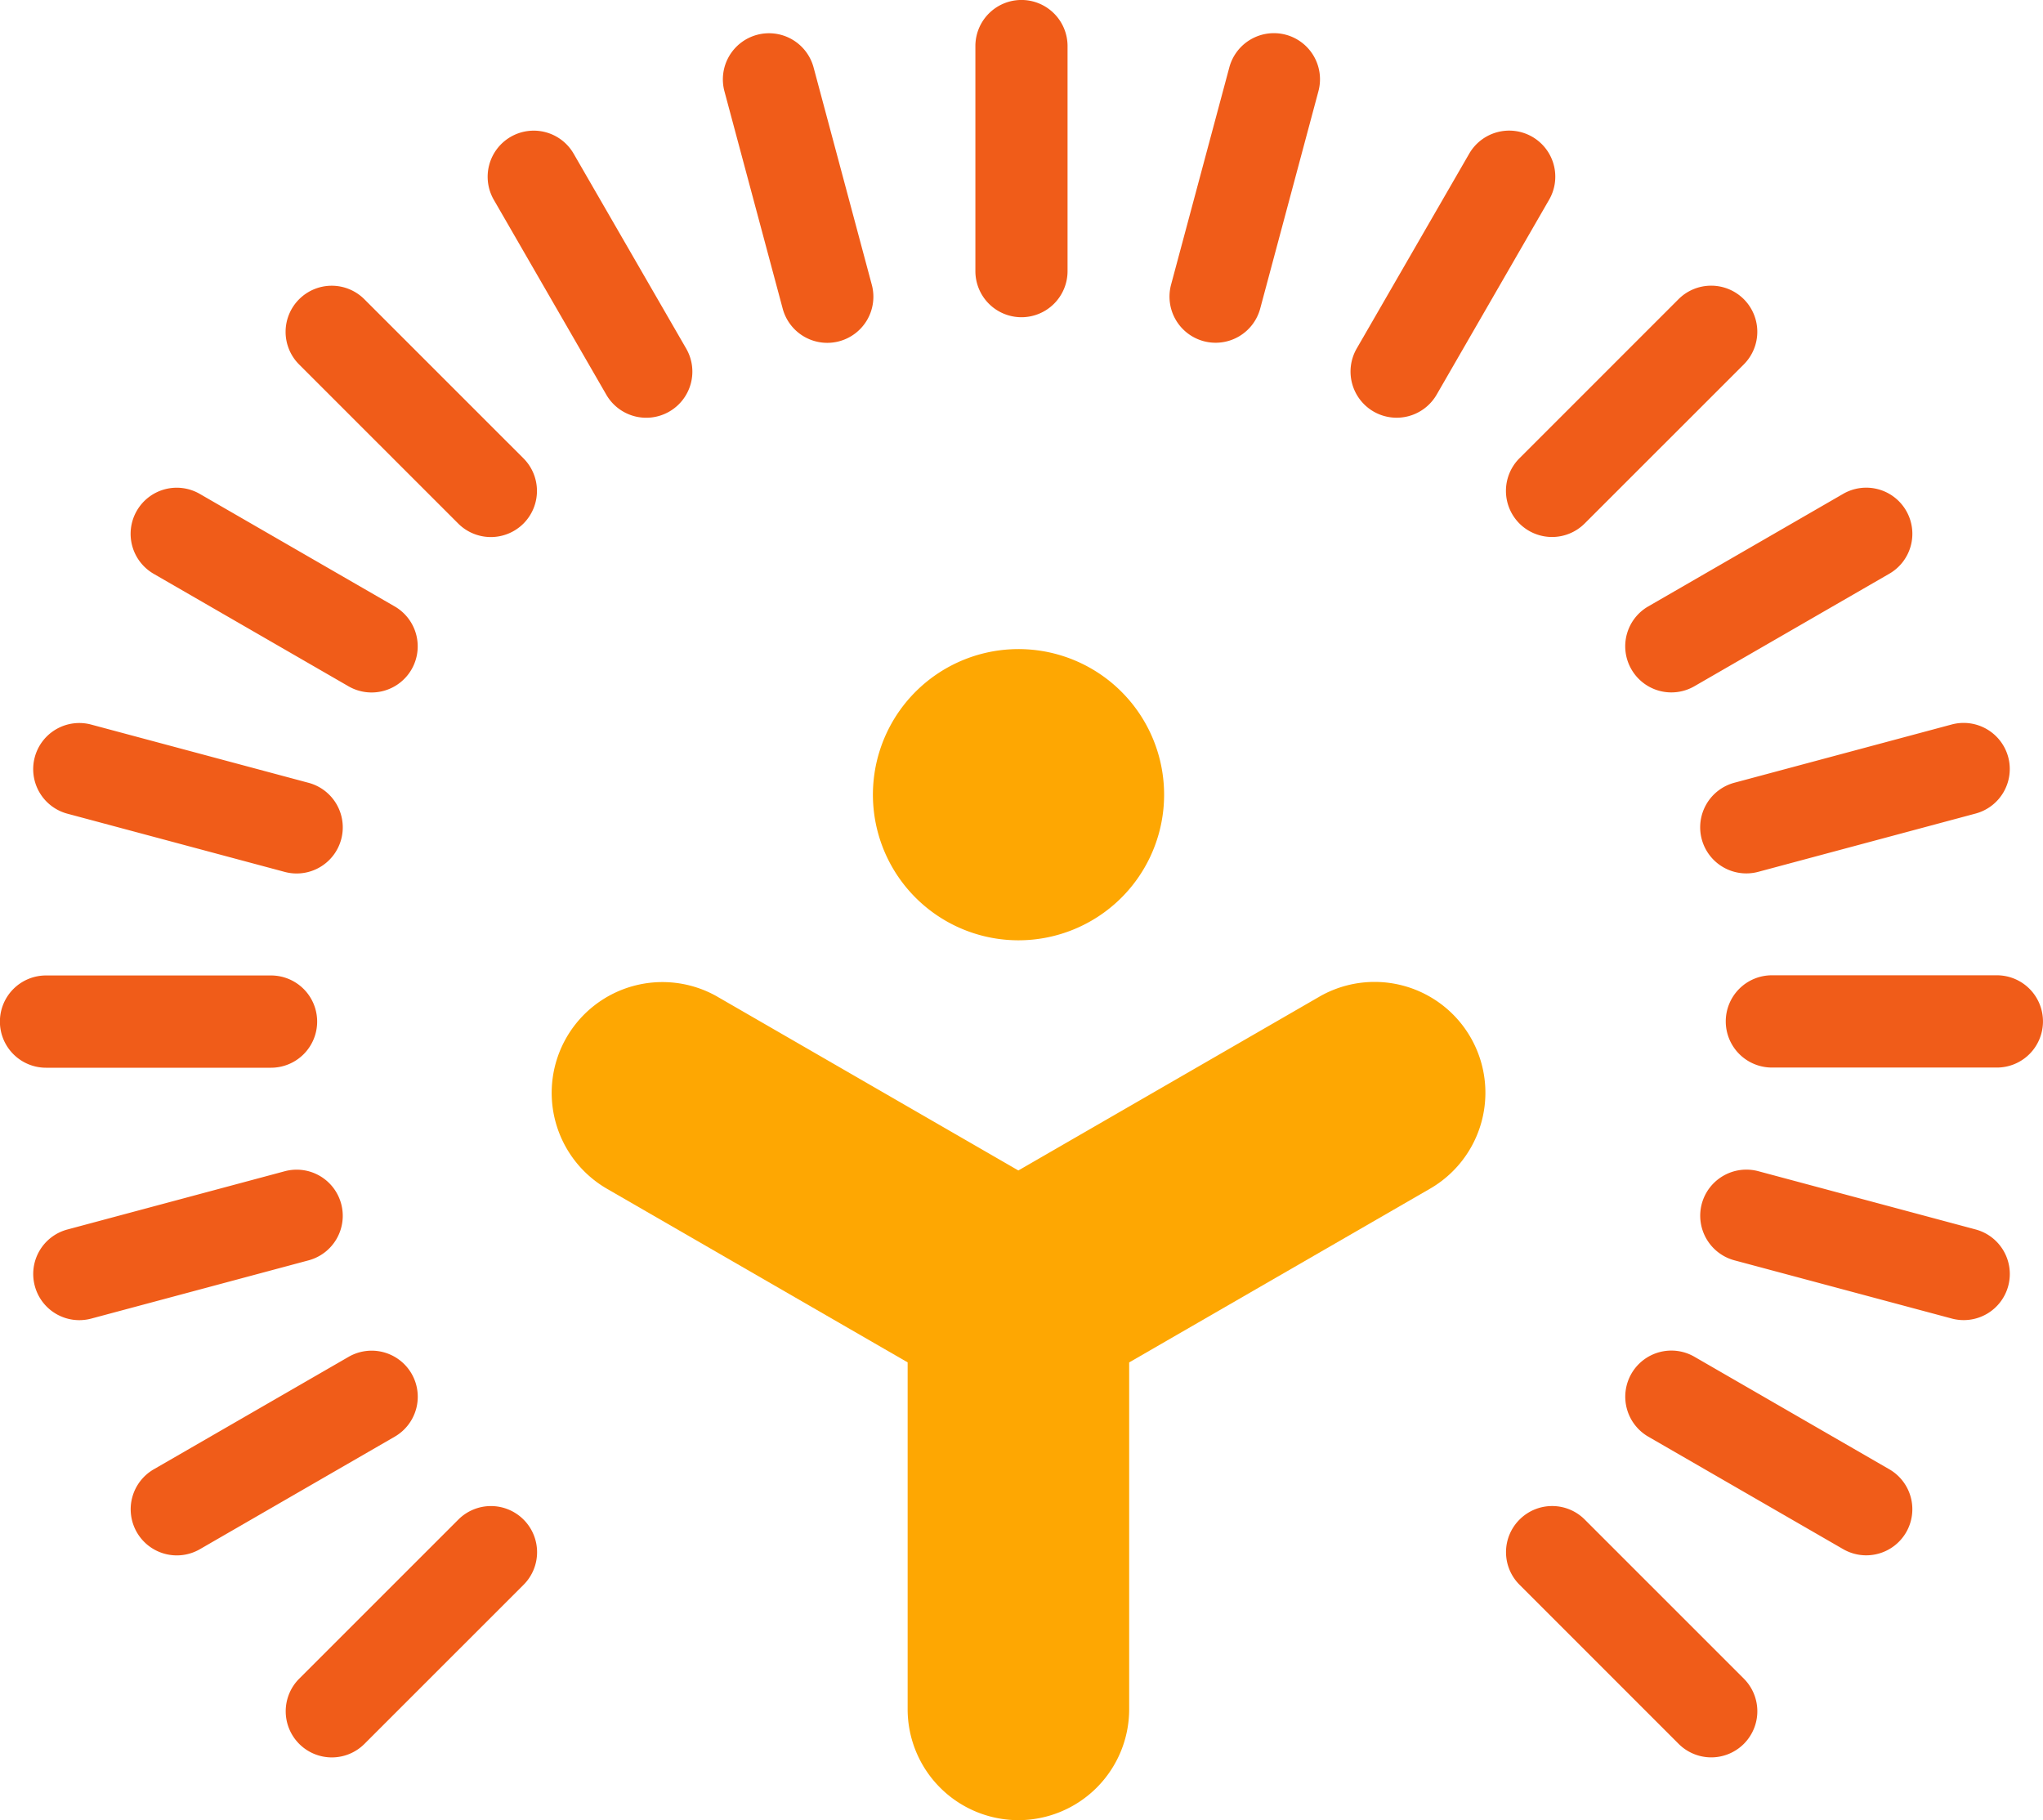
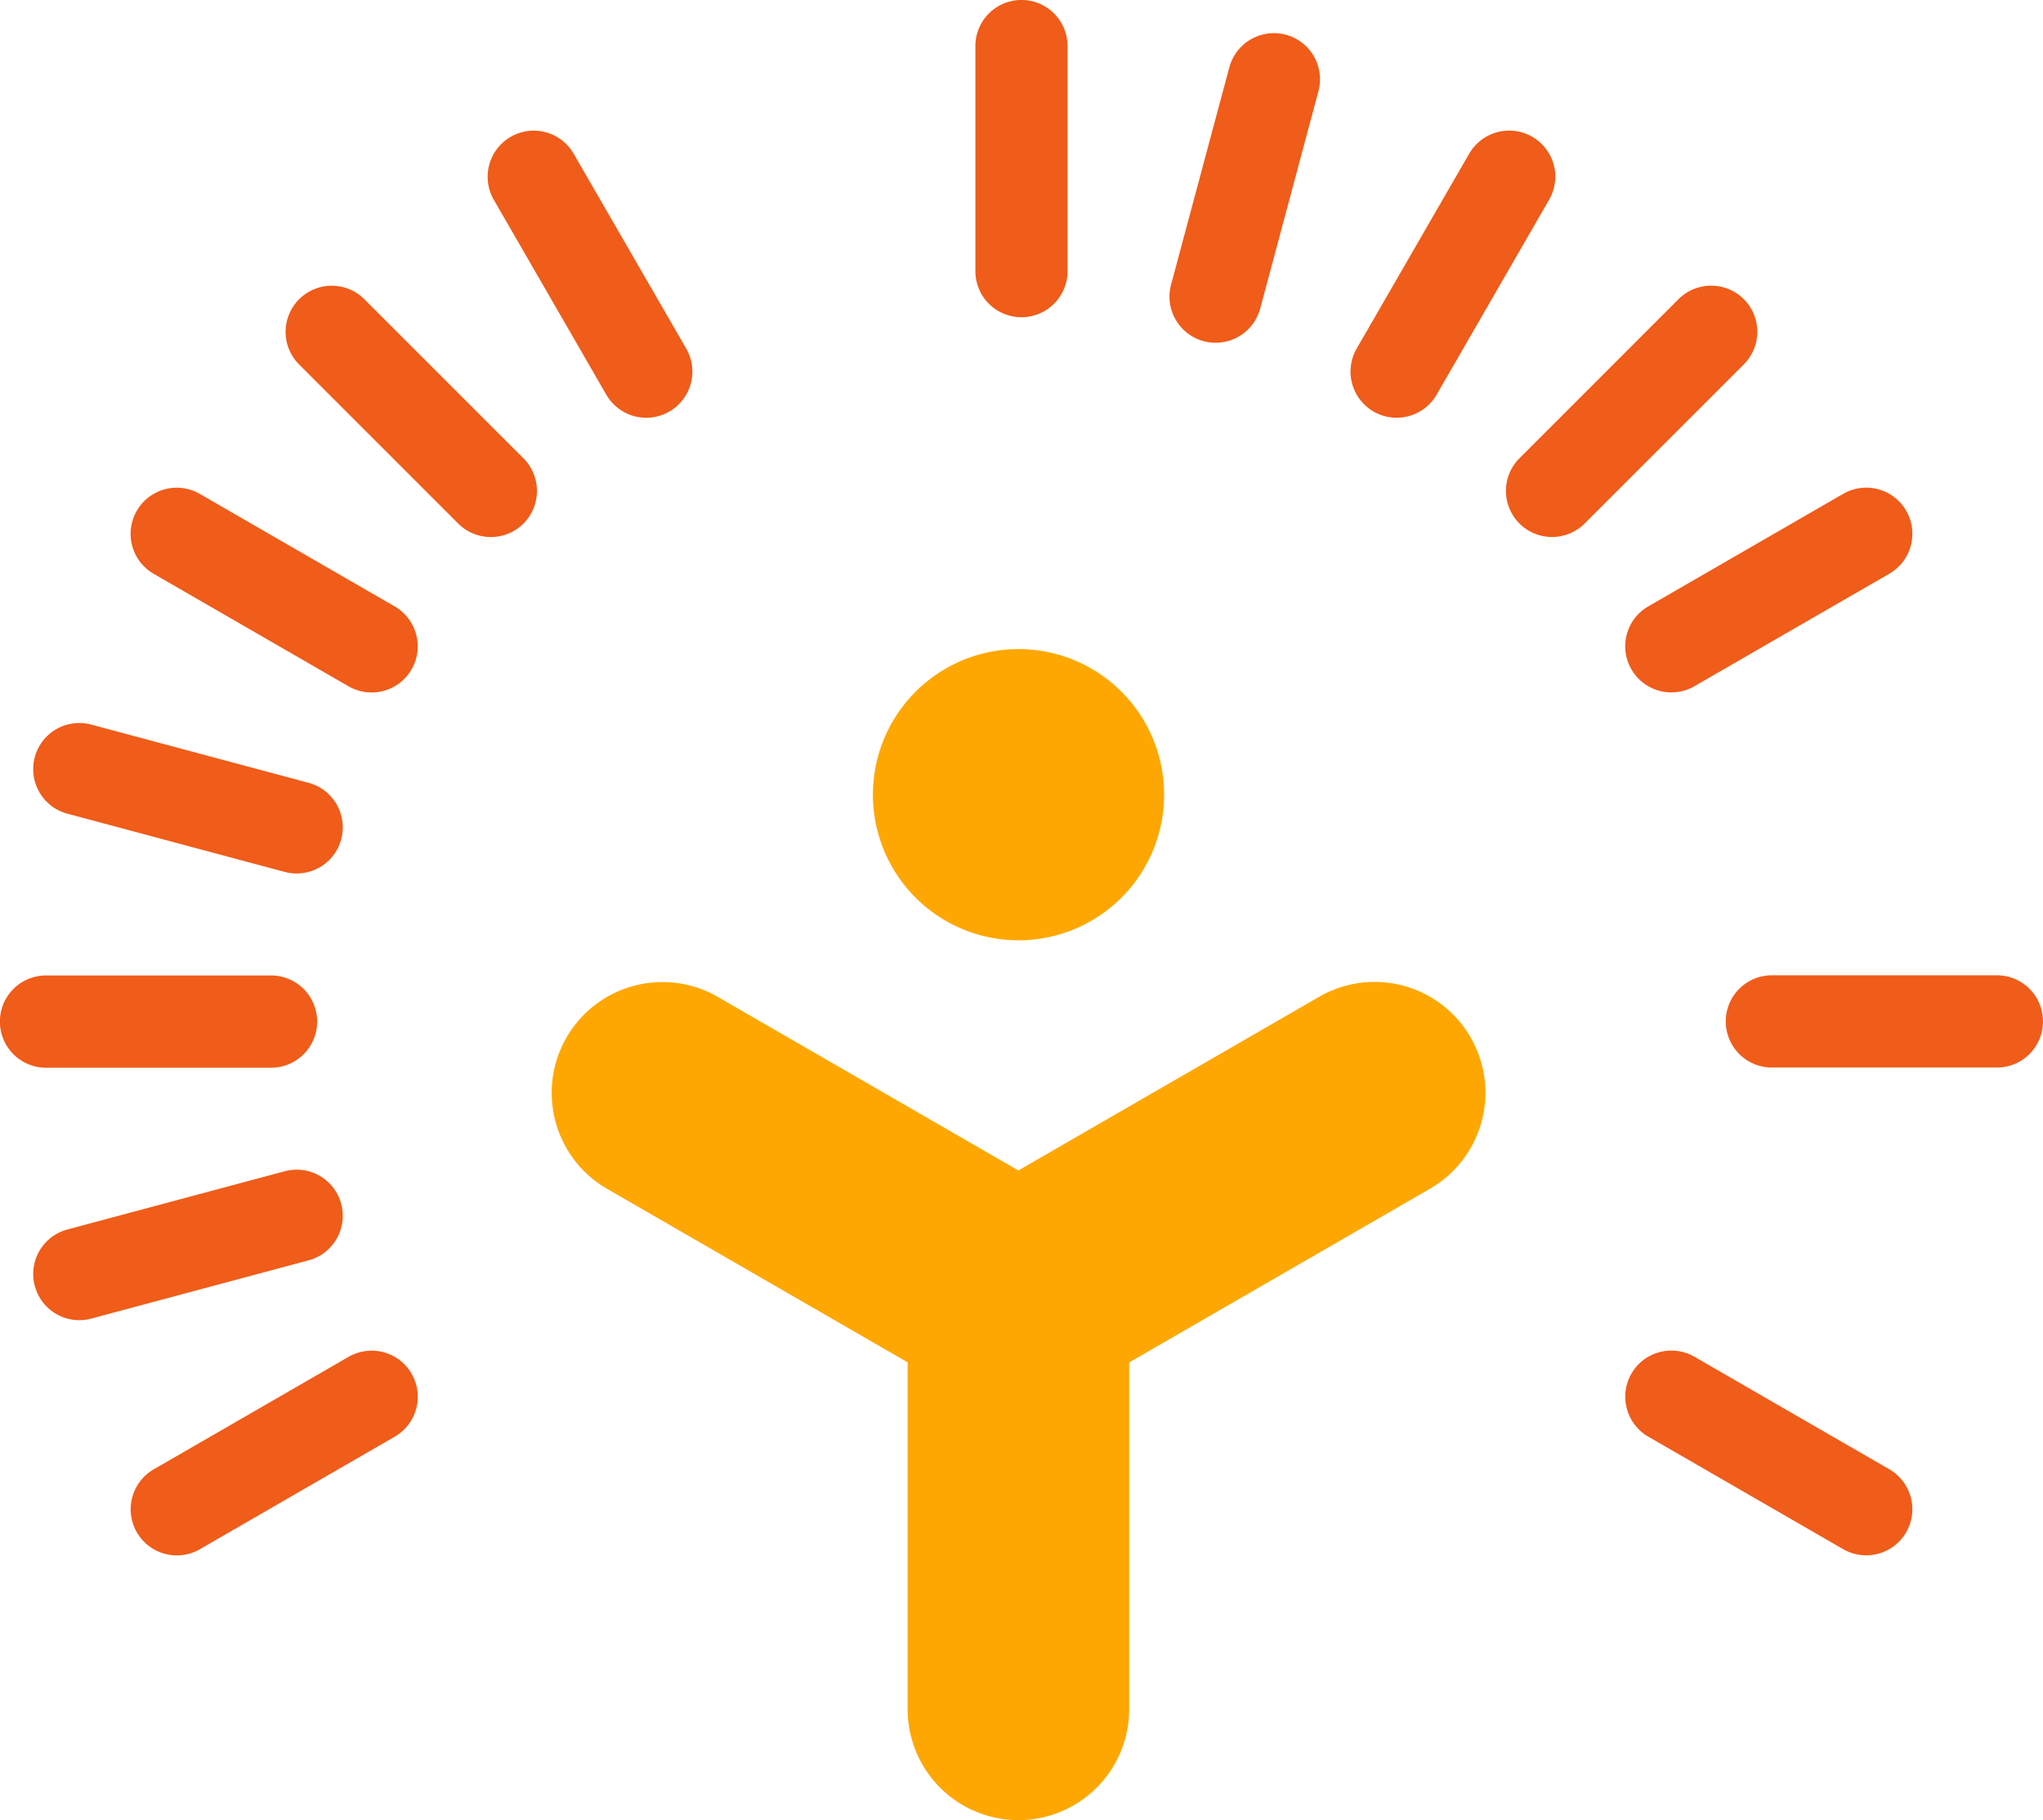
<svg xmlns="http://www.w3.org/2000/svg" width="70.356" height="62.679" viewBox="0 0 70.356 62.679">
  <defs>
    <style>.a{fill:#F05C19;}.b{fill:#FEA702;}</style>
  </defs>
  <g transform="translate(-226 -2312.456)">
    <g transform="translate(-113.266 2110.772)">
      <g transform="translate(339.266 201.683)">
        <path class="a" d="M428.186,211.02a1.588,1.588,0,0,1-1.589,1.588h0a1.587,1.587,0,0,1-1.585-1.588v-7.748a1.587,1.587,0,0,1,1.585-1.589h0a1.588,1.588,0,0,1,1.589,1.589Z" transform="translate(-391.422 -201.683)" />
-         <path class="a" d="M407.941,213.268a1.588,1.588,0,0,1-1.123,1.945h0a1.589,1.589,0,0,1-1.946-1.124l-2.006-7.484a1.588,1.588,0,0,1,1.124-1.945h0a1.59,1.59,0,0,1,1.946,1.123Z" transform="translate(-377.918 -203.46)" />
        <path class="a" d="M388.972,220.677a1.588,1.588,0,0,1-.582,2.169h0a1.588,1.588,0,0,1-2.169-.581l-3.874-6.711a1.589,1.589,0,0,1,.581-2.169h0a1.587,1.587,0,0,1,2.169.582Z" transform="translate(-365.341 -208.672)" />
        <path class="a" d="M372.565,232.744a1.59,1.59,0,0,1,0,2.246h0a1.59,1.59,0,0,1-2.247,0l-5.479-5.478a1.587,1.587,0,0,1,0-2.246h0a1.588,1.588,0,0,1,2.247,0Z" transform="translate(-354.538 -216.96)" />
        <path class="a" d="M359.842,248.646a1.589,1.589,0,0,1,.582,2.169h0a1.589,1.589,0,0,1-2.171.582l-6.711-3.874a1.59,1.59,0,0,1-.58-2.17h0a1.587,1.587,0,0,1,2.169-.581Z" transform="translate(-346.251 -227.763)" />
        <path class="a" d="M351.668,267.3a1.588,1.588,0,0,1,1.123,1.945h0a1.588,1.588,0,0,1-1.945,1.123l-7.485-2.005a1.588,1.588,0,0,1-1.123-1.944h0a1.587,1.587,0,0,1,1.945-1.124Z" transform="translate(-341.041 -240.342)" />
        <path class="a" d="M348.6,287.433a1.588,1.588,0,0,1,1.588,1.588h0a1.589,1.589,0,0,1-1.588,1.589h-7.749a1.588,1.588,0,0,1-1.588-1.589h0a1.587,1.587,0,0,1,1.588-1.588Z" transform="translate(-339.266 -253.841)" />
        <path class="a" d="M350.848,304.56a1.587,1.587,0,0,1,1.945,1.124h0a1.588,1.588,0,0,1-1.123,1.944l-7.486,2.006a1.586,1.586,0,0,1-1.942-1.123h0a1.585,1.585,0,0,1,1.121-1.945Z" transform="translate(-341.043 -264.226)" />
        <path class="a" d="M358.259,320.628a1.589,1.589,0,0,1,2.17.582h0a1.588,1.588,0,0,1-.583,2.168l-6.71,3.875a1.588,1.588,0,0,1-2.168-.581h0a1.588,1.588,0,0,1,.58-2.17Z" transform="translate(-346.254 -273.903)" />
-         <path class="a" d="M370.327,334.543a1.587,1.587,0,0,1,2.246,0h0a1.587,1.587,0,0,1,0,2.246l-5.479,5.478a1.588,1.588,0,0,1-2.247,0h0a1.588,1.588,0,0,1,0-2.245Z" transform="translate(-354.543 -282.214)" />
-         <path class="a" d="M472.126,336.785a1.585,1.585,0,0,1,0-2.246h0a1.586,1.586,0,0,1,2.245,0l5.479,5.479a1.589,1.589,0,0,1,0,2.245h0a1.588,1.588,0,0,1-2.246,0Z" transform="translate(-419.796 -282.211)" />
        <path class="a" d="M482.935,323.372a1.59,1.59,0,0,1-.581-2.171h0a1.588,1.588,0,0,1,2.169-.581l6.71,3.874a1.589,1.589,0,0,1,.582,2.17h0a1.589,1.589,0,0,1-2.17.581Z" transform="translate(-426.171 -273.898)" />
-         <path class="a" d="M489.906,307.622a1.592,1.592,0,0,1-1.123-1.946h0a1.591,1.591,0,0,1,1.947-1.123l7.483,2.006a1.588,1.588,0,0,1,1.124,1.945h0a1.588,1.588,0,0,1-1.945,1.123Z" transform="translate(-430.178 -264.221)" />
        <path class="a" d="M492.564,290.6a1.59,1.59,0,0,1-1.588-1.589h0a1.588,1.588,0,0,1,1.588-1.588h7.749a1.587,1.587,0,0,1,1.587,1.588h0a1.587,1.587,0,0,1-1.587,1.589Z" transform="translate(-431.545 -253.837)" />
-         <path class="a" d="M490.728,270.36a1.589,1.589,0,0,1-1.947-1.123h0a1.589,1.589,0,0,1,1.124-1.945l7.485-2.006a1.59,1.59,0,0,1,1.945,1.123h0a1.589,1.589,0,0,1-1.125,1.945Z" transform="translate(-430.177 -240.337)" />
        <path class="a" d="M484.52,251.391a1.587,1.587,0,0,1-2.169-.582h0a1.585,1.585,0,0,1,.582-2.168l6.709-3.874a1.588,1.588,0,0,1,2.171.581h0a1.587,1.587,0,0,1-.581,2.169Z" transform="translate(-426.169 -227.759)" />
        <path class="a" d="M474.364,234.985a1.59,1.59,0,0,1-2.247,0h0a1.59,1.59,0,0,1,0-2.245l5.48-5.48a1.591,1.591,0,0,1,2.247,0h0a1.589,1.589,0,0,1,0,2.247Z" transform="translate(-419.792 -216.957)" />
        <path class="a" d="M460.954,222.261a1.591,1.591,0,0,1-2.171.581h0a1.59,1.59,0,0,1-.582-2.169l3.875-6.711a1.59,1.59,0,0,1,2.17-.582h0a1.586,1.586,0,0,1,.58,2.171Z" transform="translate(-411.48 -208.669)" />
        <path class="a" d="M445.2,214.086a1.59,1.59,0,0,1-1.945,1.122h0a1.589,1.589,0,0,1-1.125-1.943l2.007-7.486a1.59,1.59,0,0,1,1.946-1.124h0a1.588,1.588,0,0,1,1.122,1.947Z" transform="translate(-401.802 -203.458)" />
      </g>
    </g>
    <g transform="translate(-577.699 277)">
      <path class="b" d="M422.536,251.9a5.014,5.014,0,1,1,3.546-1.469,5.02,5.02,0,0,1-3.546,1.469Z" transform="translate(416.238 1815.936)" />
      <path class="b" d="M390.239,295.754a3.821,3.821,0,0,1-3.817-3.816V279.989l-10.348-5.974a3.817,3.817,0,0,1-1.4-5.213,3.814,3.814,0,0,1,5.194-1.407l.021.014.023.012,10.323,5.96,10.32-5.958.029-.015.022-.015a3.816,3.816,0,0,1,3.793,6.623l-10.348,5.975v11.964A3.821,3.821,0,0,1,390.239,295.754Z" transform="translate(448.534 1802.381)" />
    </g>
  </g>
</svg>